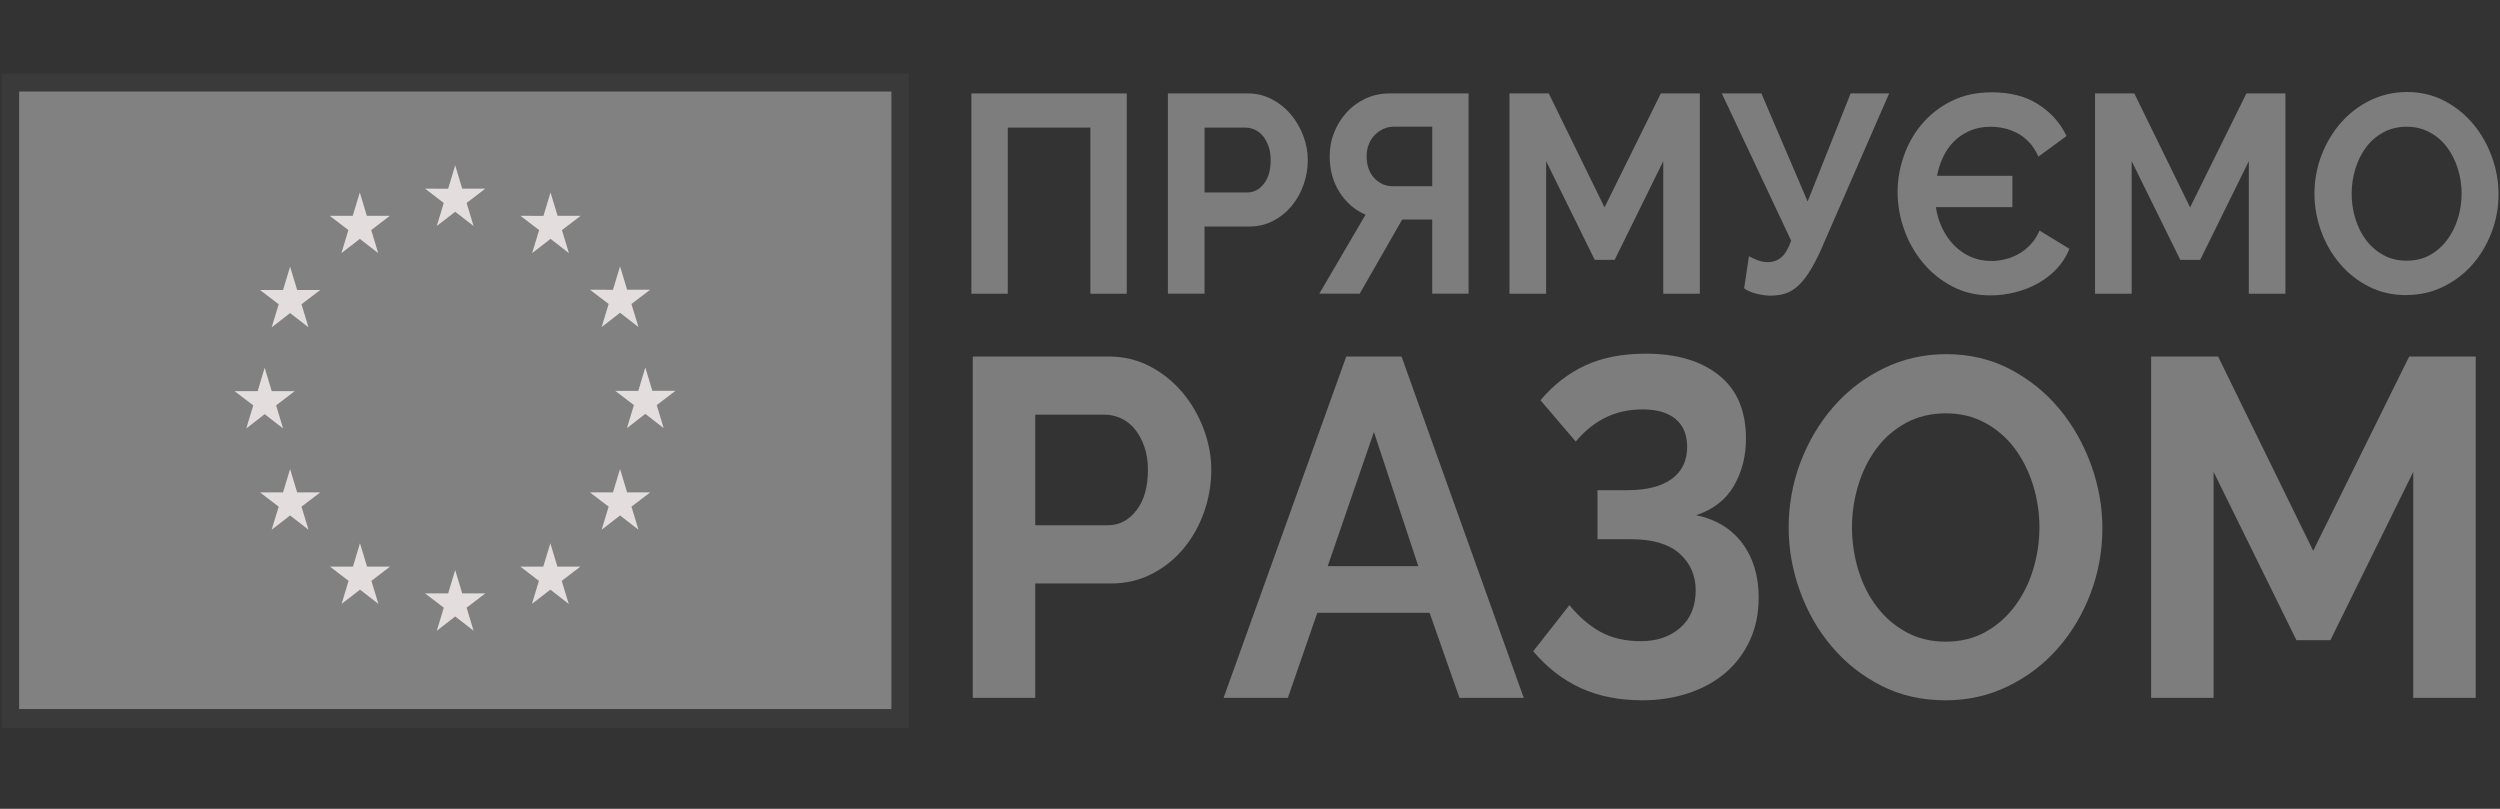
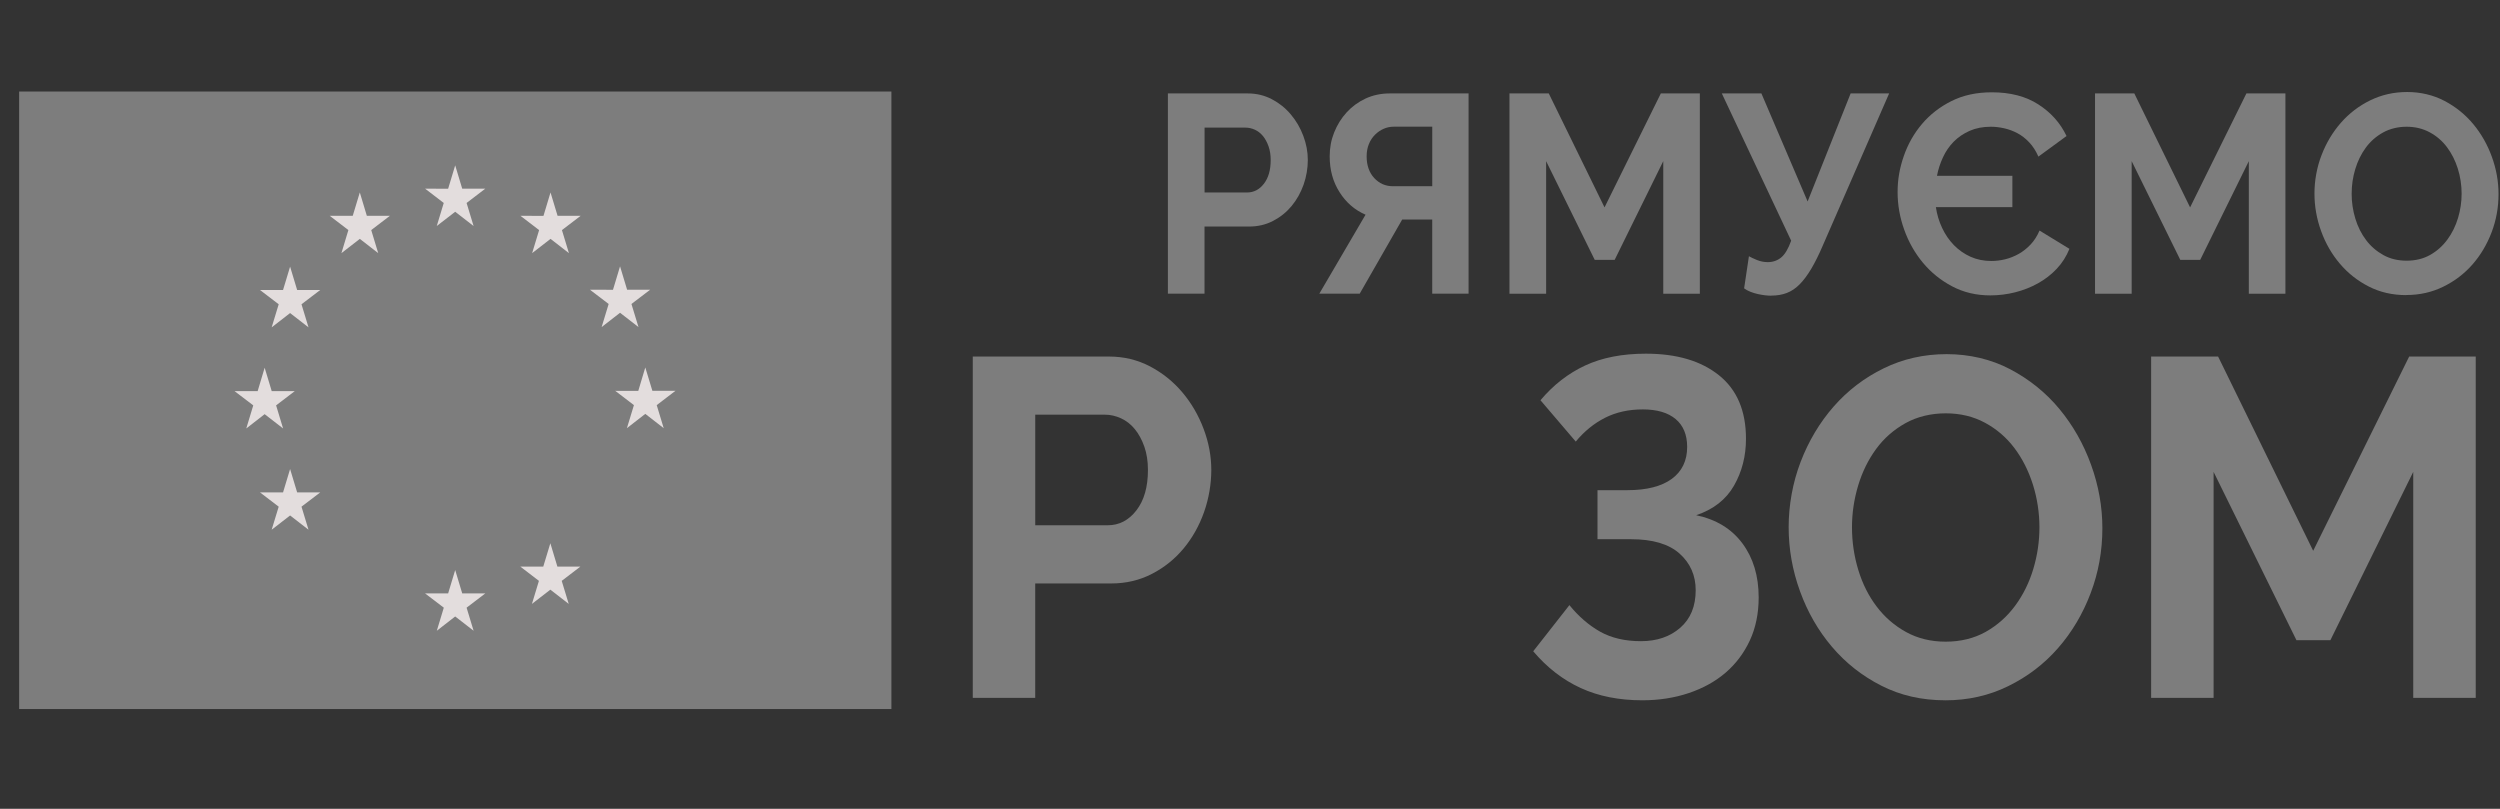
<svg xmlns="http://www.w3.org/2000/svg" width="102" height="33" viewBox="0 0 102 33" fill="none">
  <rect x="0" y="0" width="102" height="33" fill="#333333" stroke="none" />
-   <path d="M39.633 3.812H45.972V11.984H44.487V5.206H41.117V11.984H39.633V3.812Z" fill="white" fill-opacity="0.36" />
  <path d="M47.65 11.984V3.812H50.911C51.265 3.812 51.591 3.891 51.892 4.048C52.191 4.205 52.451 4.412 52.666 4.67C52.883 4.926 53.053 5.218 53.175 5.544C53.298 5.87 53.359 6.197 53.359 6.528C53.359 6.858 53.301 7.208 53.187 7.534C53.07 7.86 52.909 8.15 52.699 8.404C52.489 8.657 52.237 8.86 51.94 9.014C51.644 9.168 51.319 9.243 50.965 9.243H49.144V11.982H47.648L47.65 11.984ZM49.146 7.853H50.88C51.155 7.853 51.383 7.734 51.567 7.497C51.752 7.258 51.844 6.937 51.844 6.531C51.844 6.324 51.816 6.138 51.757 5.972C51.699 5.808 51.624 5.667 51.531 5.553C51.437 5.438 51.326 5.352 51.2 5.293C51.074 5.236 50.945 5.207 50.816 5.207H49.147V7.854L49.146 7.853Z" fill="white" fill-opacity="0.36" />
  <path d="M58.435 11.982V8.956H57.21L55.476 11.982H53.828L55.714 8.76C55.273 8.568 54.918 8.262 54.652 7.839C54.384 7.418 54.251 6.931 54.251 6.378C54.251 6.033 54.312 5.707 54.435 5.4C54.558 5.094 54.727 4.821 54.944 4.584C55.161 4.347 55.419 4.158 55.718 4.019C56.017 3.882 56.345 3.812 56.699 3.812H59.918V11.982H58.433H58.435ZM58.435 5.169H56.864C56.719 5.169 56.582 5.198 56.453 5.255C56.322 5.313 56.204 5.393 56.101 5.497C55.996 5.601 55.912 5.726 55.851 5.877C55.79 6.027 55.759 6.194 55.759 6.378C55.759 6.747 55.863 7.042 56.068 7.264C56.274 7.486 56.529 7.598 56.833 7.598H58.436V5.169H58.435Z" fill="white" fill-opacity="0.36" />
  <path d="M67.861 11.984V6.575L65.878 10.603H65.065L63.082 6.575V11.984H61.586V3.812H63.19L65.465 8.461L67.762 3.812H69.354V11.984H67.859H67.861Z" fill="white" fill-opacity="0.36" />
  <path d="M72.265 12.064C72.185 12.064 72.099 12.058 72.005 12.047C71.912 12.035 71.814 12.019 71.713 11.996C71.612 11.973 71.513 11.943 71.415 11.904C71.318 11.866 71.233 11.819 71.16 11.765L71.356 10.454C71.435 10.499 71.546 10.552 71.686 10.609C71.827 10.666 71.974 10.695 72.124 10.695C72.334 10.695 72.516 10.632 72.672 10.505C72.826 10.378 72.962 10.15 73.079 9.82L70.25 3.812H71.865L73.751 8.22L75.506 3.812H77.077L74.367 10.026C74.209 10.395 74.053 10.707 73.901 10.964C73.749 11.22 73.592 11.431 73.43 11.596C73.267 11.761 73.093 11.88 72.904 11.952C72.716 12.025 72.503 12.061 72.265 12.061V12.064Z" fill="white" fill-opacity="0.36" />
  <path d="M84.433 10.152C84.31 10.458 84.138 10.73 83.918 10.963C83.699 11.197 83.443 11.395 83.154 11.557C82.865 11.718 82.555 11.841 82.223 11.925C81.891 12.009 81.551 12.052 81.205 12.052C80.633 12.052 80.116 11.93 79.649 11.684C79.183 11.438 78.786 11.117 78.457 10.722C78.128 10.327 77.873 9.878 77.693 9.376C77.513 8.873 77.422 8.361 77.422 7.839C77.422 7.317 77.507 6.848 77.677 6.36C77.847 5.873 78.094 5.438 78.42 5.055C78.745 4.671 79.146 4.36 79.622 4.122C80.099 3.883 80.647 3.766 81.27 3.766C82.021 3.766 82.654 3.93 83.167 4.261C83.68 4.591 84.063 5.02 84.315 5.55L83.167 6.39C83.066 6.161 82.942 5.966 82.793 5.809C82.645 5.652 82.484 5.527 82.311 5.435C82.138 5.343 81.956 5.276 81.769 5.234C81.58 5.192 81.4 5.171 81.227 5.171C80.903 5.171 80.613 5.227 80.361 5.338C80.109 5.45 79.892 5.598 79.71 5.782C79.53 5.966 79.383 6.179 79.272 6.421C79.16 6.662 79.079 6.914 79.028 7.174H82.105V8.451H78.984C79.028 8.749 79.112 9.033 79.24 9.302C79.366 9.57 79.527 9.804 79.722 10.004C79.917 10.203 80.143 10.36 80.399 10.476C80.656 10.591 80.939 10.648 81.25 10.648C81.43 10.648 81.616 10.626 81.809 10.579C82 10.533 82.184 10.459 82.362 10.36C82.539 10.26 82.701 10.132 82.849 9.975C82.997 9.818 83.119 9.628 83.212 9.406L84.437 10.155L84.433 10.152Z" fill="white" fill-opacity="0.36" />
  <path d="M91.752 11.984V6.575L89.768 10.603H88.956L86.972 6.575V11.984H85.477V3.812H87.08L89.356 8.461L91.653 3.812H93.245V11.984H91.749H91.752Z" fill="white" fill-opacity="0.36" />
  <path d="M98.178 12.041C97.616 12.041 97.104 11.925 96.646 11.69C96.186 11.456 95.794 11.145 95.465 10.757C95.136 10.369 94.881 9.927 94.701 9.427C94.52 8.929 94.43 8.419 94.43 7.897C94.43 7.375 94.525 6.831 94.718 6.332C94.909 5.834 95.173 5.392 95.509 5.008C95.845 4.625 96.243 4.32 96.707 4.093C97.169 3.867 97.671 3.754 98.213 3.754C98.754 3.754 99.276 3.875 99.735 4.116C100.195 4.358 100.586 4.675 100.911 5.066C101.235 5.456 101.489 5.902 101.669 6.4C101.849 6.898 101.94 7.405 101.94 7.918C101.94 8.463 101.846 8.982 101.658 9.477C101.469 9.972 101.21 10.41 100.878 10.789C100.546 11.169 100.148 11.471 99.686 11.697C99.223 11.924 98.722 12.037 98.18 12.037L98.178 12.041ZM95.947 7.898C95.947 8.252 95.998 8.593 96.099 8.923C96.199 9.254 96.347 9.545 96.538 9.797C96.729 10.051 96.965 10.253 97.243 10.407C97.521 10.561 97.837 10.636 98.191 10.636C98.546 10.636 98.872 10.558 99.15 10.401C99.428 10.244 99.663 10.034 99.854 9.773C100.046 9.512 100.19 9.219 100.288 8.893C100.386 8.567 100.434 8.235 100.434 7.898C100.434 7.562 100.382 7.204 100.277 6.874C100.172 6.545 100.024 6.252 99.833 6C99.642 5.746 99.406 5.545 99.128 5.396C98.85 5.247 98.537 5.171 98.191 5.171C97.845 5.171 97.509 5.25 97.227 5.407C96.945 5.564 96.711 5.77 96.522 6.028C96.334 6.285 96.192 6.576 96.094 6.902C95.996 7.228 95.948 7.56 95.948 7.898H95.947Z" fill="white" fill-opacity="0.36" />
  <path d="M39.689 28.473V14.547H45.248C45.851 14.547 46.408 14.681 46.92 14.948C47.43 15.217 47.871 15.57 48.24 16.008C48.61 16.446 48.899 16.944 49.108 17.499C49.318 18.055 49.421 18.614 49.421 19.176C49.421 19.737 49.322 20.337 49.126 20.892C48.929 21.448 48.653 21.941 48.295 22.373C47.938 22.804 47.507 23.151 47.002 23.413C46.497 23.674 45.943 23.805 45.34 23.805H42.237V28.473H39.688H39.689ZM42.238 21.431H45.193C45.661 21.431 46.052 21.229 46.365 20.823C46.679 20.418 46.836 19.869 46.836 19.174C46.836 18.821 46.787 18.504 46.689 18.224C46.59 17.943 46.461 17.704 46.3 17.508C46.14 17.312 45.952 17.166 45.737 17.067C45.522 16.969 45.304 16.919 45.082 16.919H42.238V21.431Z" fill="white" fill-opacity="0.36" />
-   <path d="M54.93 14.547H57.183L62.169 28.473H59.546L58.327 25.002H53.746L52.545 28.473H49.922L54.927 14.547H54.93ZM57.866 23.099L56.056 17.626L54.171 23.099H57.865H57.866Z" fill="white" fill-opacity="0.36" />
  <path d="M62.85 16.331C63.379 15.704 63.988 15.23 64.679 14.91C65.368 14.59 66.193 14.43 67.154 14.43C68.41 14.43 69.404 14.724 70.137 15.313C70.87 15.901 71.236 16.765 71.236 17.903C71.236 18.609 71.073 19.246 70.747 19.815C70.421 20.384 69.906 20.785 69.204 21.021C70.017 21.191 70.645 21.573 71.089 22.168C71.532 22.763 71.754 23.499 71.754 24.375C71.754 25.028 71.633 25.614 71.394 26.13C71.154 26.646 70.823 27.085 70.405 27.445C69.987 27.804 69.485 28.081 68.9 28.278C68.314 28.474 67.683 28.572 67.007 28.572C66.058 28.572 65.222 28.406 64.494 28.072C63.767 27.739 63.12 27.239 62.555 26.572L64.032 24.689C64.402 25.146 64.818 25.506 65.278 25.768C65.741 26.029 66.298 26.16 66.95 26.16C67.602 26.16 68.138 25.977 68.556 25.611C68.975 25.245 69.184 24.735 69.184 24.08C69.184 23.48 68.966 22.982 68.529 22.589C68.093 22.197 67.431 22 66.544 22H65.178V19.999H66.397C67.185 19.999 67.788 19.845 68.208 19.539C68.626 19.231 68.836 18.796 68.836 18.235C68.836 17.738 68.678 17.359 68.365 17.097C68.052 16.835 67.605 16.704 67.025 16.704C66.445 16.704 65.932 16.819 65.483 17.047C65.033 17.276 64.636 17.599 64.291 18.017L62.851 16.33L62.85 16.331Z" fill="white" fill-opacity="0.36" />
  <path d="M79.367 28.572C78.407 28.572 77.535 28.373 76.754 27.974C75.971 27.576 75.3 27.046 74.74 26.385C74.18 25.725 73.746 24.969 73.439 24.119C73.131 23.27 72.977 22.4 72.977 21.51C72.977 20.619 73.14 19.693 73.466 18.843C73.792 17.993 74.241 17.241 74.814 16.586C75.387 15.933 76.067 15.412 76.856 15.027C77.644 14.642 78.499 14.449 79.424 14.449C80.348 14.449 81.237 14.655 82.018 15.066C82.799 15.479 83.469 16.017 84.022 16.684C84.576 17.352 85.007 18.109 85.315 18.961C85.622 19.81 85.777 20.674 85.777 21.55C85.777 22.479 85.617 23.365 85.296 24.208C84.976 25.052 84.532 25.798 83.966 26.445C83.399 27.093 82.723 27.609 81.934 27.995C81.146 28.382 80.291 28.573 79.367 28.573V28.572ZM75.561 21.51C75.561 22.112 75.648 22.693 75.819 23.256C75.991 23.819 76.24 24.316 76.568 24.747C76.894 25.179 77.294 25.526 77.769 25.787C78.242 26.048 78.781 26.18 79.385 26.18C79.989 26.18 80.546 26.045 81.02 25.778C81.493 25.511 81.895 25.153 82.221 24.709C82.547 24.266 82.794 23.765 82.96 23.209C83.126 22.654 83.209 22.088 83.209 21.513C83.209 20.938 83.12 20.329 82.941 19.767C82.763 19.205 82.51 18.707 82.184 18.275C81.858 17.844 81.457 17.501 80.983 17.246C80.51 16.991 79.976 16.864 79.385 16.864C78.794 16.864 78.221 16.998 77.742 17.266C77.261 17.534 76.861 17.887 76.541 18.325C76.221 18.763 75.978 19.261 75.811 19.816C75.645 20.372 75.561 20.938 75.561 21.513V21.51Z" fill="white" fill-opacity="0.36" />
  <path d="M98.46 28.473V19.254L95.08 26.12H93.695L90.315 19.254V28.473H87.766V14.547H90.499L94.378 22.472L98.294 14.547H101.01V28.473H98.46Z" fill="white" fill-opacity="0.36" />
-   <path opacity="0.1" d="M37.082 3H0.07V29.698H37.082V3Z" fill="white" fill-opacity="0.36" />
+   <path opacity="0.1" d="M37.082 3H0.07H37.082V3Z" fill="white" fill-opacity="0.36" />
  <path d="M36.369 3.734H0.781V28.929H36.369V3.734Z" fill="white" fill-opacity="0.36" />
  <path d="M17.82 9.221L18.572 8.64L19.322 9.221L19.037 8.281L19.799 7.698H18.858L18.572 6.746L18.284 7.7L17.344 7.698L18.105 8.281L17.82 9.221Z" fill="#E3DDDD" />
  <path d="M13.93 10.328L14.681 9.746L15.431 10.328L15.146 9.387L15.907 8.805H14.967L14.68 7.852L14.392 8.805H13.453L14.214 9.387L13.93 10.328Z" fill="#E3DDDD" />
  <path d="M11.836 10.879L11.548 11.833H10.609L11.371 12.414L11.084 13.356L11.836 12.773L12.587 13.356L12.301 12.414L13.064 11.833H12.124L11.836 10.879Z" fill="#E3DDDD" />
  <path d="M10.798 16.898L11.55 17.481L11.265 16.539L12.026 15.958H11.086L10.798 15.004L10.512 15.959L9.57 15.958L10.333 16.539L10.048 17.481L10.798 16.898Z" fill="#E3DDDD" />
  <path d="M12.124 20.091L11.836 19.137L11.548 20.091H10.609L11.371 20.672L11.084 21.613L11.836 21.031L12.587 21.613L12.301 20.672L13.064 20.091H12.124Z" fill="#E3DDDD" />
-   <path d="M14.975 23.116L14.687 22.164L14.401 23.118L13.461 23.116L14.222 23.699L13.937 24.639L14.689 24.058L15.439 24.639L15.154 23.699L15.915 23.116H14.975Z" fill="#E3DDDD" />
  <path d="M18.859 24.212L18.572 23.258L18.284 24.212H17.344L18.107 24.793L17.822 25.735L18.572 25.152L19.323 25.735L19.037 24.793L19.799 24.212H18.859Z" fill="#E3DDDD" />
  <path d="M22.741 23.116L22.454 22.164L22.165 23.118L21.227 23.116L21.988 23.699L21.703 24.639L22.454 24.058L23.204 24.639L22.918 23.699L23.681 23.116H22.741Z" fill="#E3DDDD" />
-   <path d="M25.586 20.091L25.298 19.137L25.01 20.091H24.07L24.833 20.672L24.547 21.613L25.298 21.031L26.05 21.613L25.763 20.672L26.525 20.091H25.586Z" fill="#E3DDDD" />
  <path d="M27.557 15.946H26.617L26.328 14.992L26.042 15.948L25.102 15.946L25.864 16.529L25.578 17.469L26.328 16.886L27.079 17.469L26.794 16.529L27.557 15.946Z" fill="#E3DDDD" />
  <path d="M24.547 13.344L25.298 12.761L26.05 13.344L25.763 12.402L26.526 11.821H25.586L25.298 10.867L25.01 11.823L24.07 11.821L24.833 12.402L24.547 13.344Z" fill="#E3DDDD" />
  <path d="M22.461 7.852L22.174 8.807L21.234 8.805L21.996 9.388L21.711 10.328L22.462 9.746L23.212 10.328L22.927 9.388L23.69 8.805H22.749L22.461 7.852Z" fill="#E3DDDD" />
</svg>